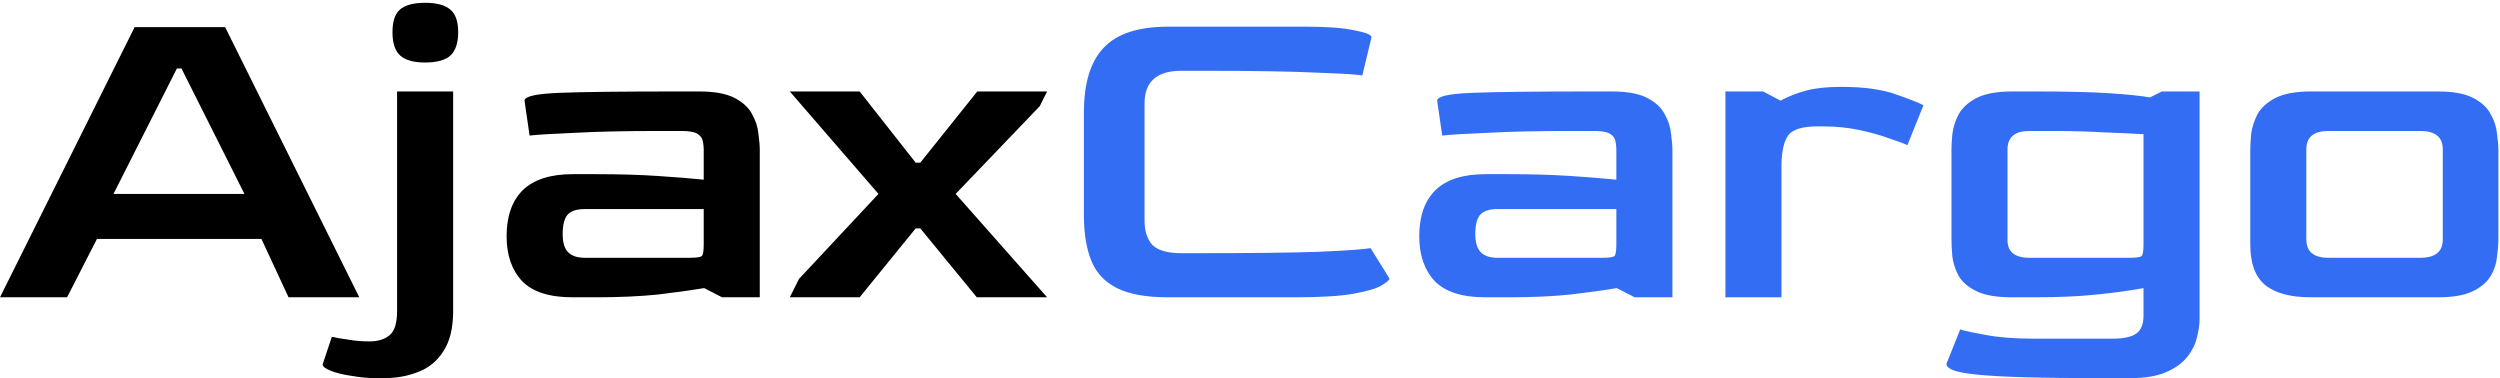
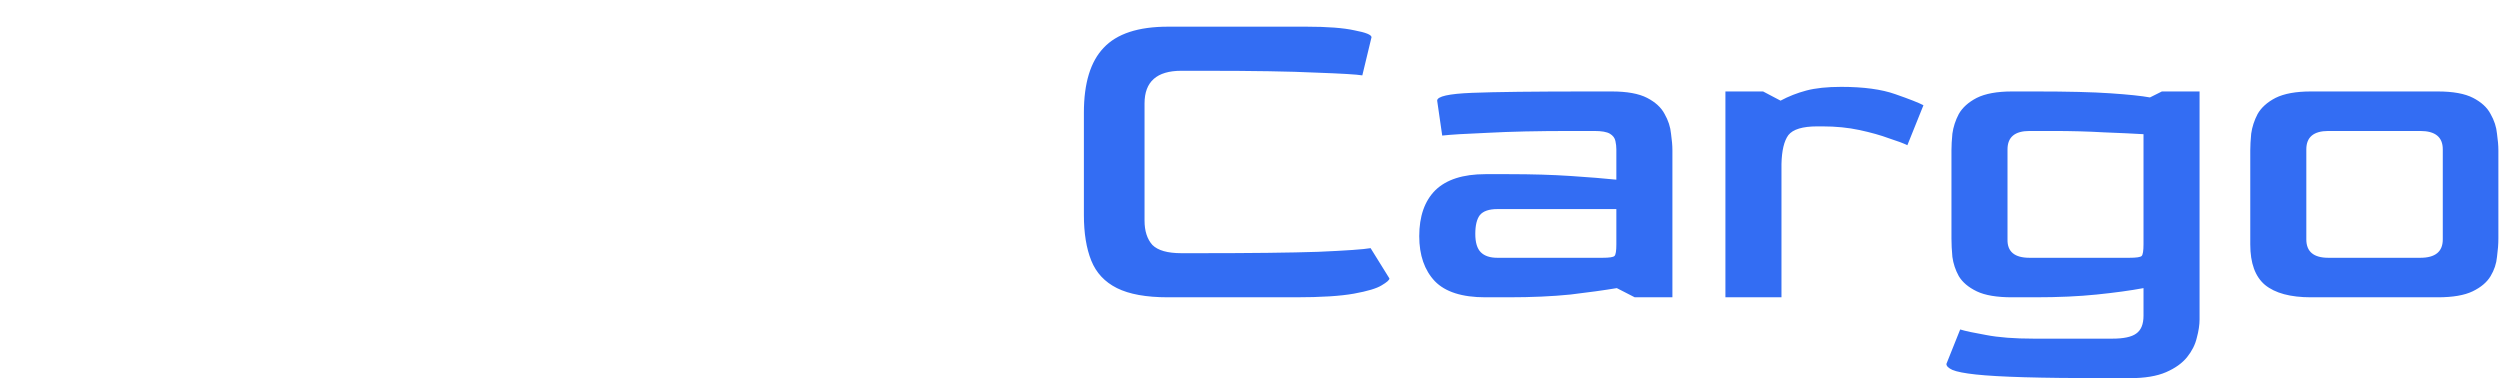
<svg xmlns="http://www.w3.org/2000/svg" width="185" height="28" viewBox="0 0 185 28" fill="none">
-   <path d="M0 22L9.962 2.008H16.66L26.588 22H21.352L19.346 17.682H7.174L4.964 22H0ZM8.398 14.35H18.088L13.43 5.068H13.09L8.398 14.35ZM31.458 4.626C30.619 4.626 30.007 4.456 29.622 4.116C29.236 3.776 29.044 3.198 29.044 2.382C29.044 1.589 29.225 1.033 29.588 0.716C29.973 0.376 30.596 0.206 31.458 0.206C32.319 0.206 32.942 0.376 33.328 0.716C33.713 1.033 33.906 1.589 33.906 2.382C33.906 3.175 33.713 3.753 33.328 4.116C32.942 4.456 32.319 4.626 31.458 4.626ZM27.922 27.984C27.264 27.984 26.63 27.927 26.018 27.814C25.383 27.723 24.873 27.599 24.488 27.44C24.08 27.281 23.876 27.123 23.876 26.964L24.556 24.924C24.828 24.992 25.224 25.06 25.746 25.128C26.244 25.219 26.777 25.264 27.344 25.264C27.956 25.264 28.443 25.117 28.806 24.822C29.191 24.527 29.384 23.927 29.384 23.02V6.768H33.532V23.02C33.532 24.267 33.294 25.253 32.818 25.978C32.364 26.703 31.752 27.213 30.982 27.508C30.211 27.825 29.338 27.984 28.364 27.984H27.922ZM42.385 22C40.662 22 39.416 21.603 38.645 20.81C37.874 19.994 37.489 18.883 37.489 17.478C37.489 16.005 37.886 14.871 38.679 14.078C39.495 13.285 40.73 12.888 42.385 12.888H44.119C45.819 12.888 47.349 12.933 48.709 13.024C50.069 13.115 51.191 13.205 52.075 13.296V11.052C52.075 10.848 52.052 10.644 52.007 10.44C51.962 10.213 51.826 10.032 51.599 9.896C51.372 9.76 50.987 9.692 50.443 9.692H48.743C46.272 9.692 44.21 9.737 42.555 9.828C40.9 9.896 39.778 9.964 39.189 10.032L38.815 7.448C38.815 7.131 39.676 6.938 41.399 6.87C43.122 6.802 46 6.768 50.035 6.768H51.735C52.868 6.768 53.741 6.927 54.353 7.244C54.965 7.561 55.396 7.958 55.645 8.434C55.917 8.91 56.076 9.397 56.121 9.896C56.189 10.372 56.223 10.78 56.223 11.12V22H53.435L52.109 21.32C51.157 21.479 50.012 21.637 48.675 21.796C47.338 21.932 45.808 22 44.085 22H42.385ZM43.269 19.076H51.055C51.554 19.076 51.848 19.031 51.939 18.94C52.03 18.849 52.075 18.566 52.075 18.09V15.472H43.269C42.657 15.472 42.226 15.619 41.977 15.914C41.75 16.209 41.637 16.673 41.637 17.308C41.637 17.943 41.773 18.396 42.045 18.668C42.317 18.94 42.725 19.076 43.269 19.076ZM58.446 22L59.126 20.64L65.007 14.35L58.446 6.768H63.614L67.761 12.038H68.102L72.317 6.768H77.486L76.942 7.856L70.719 14.35L77.486 22H72.284L68.102 16.9H67.761L63.614 22H58.446Z" fill="black" />
  <path d="M86.43 22C84.821 22 83.563 21.773 82.656 21.32C81.749 20.867 81.115 20.187 80.752 19.28C80.389 18.373 80.208 17.251 80.208 15.914V8.332C80.208 6.156 80.695 4.558 81.67 3.538C82.645 2.495 84.231 1.974 86.43 1.974H96.664C98.228 1.974 99.418 2.065 100.234 2.246C101.073 2.405 101.492 2.575 101.492 2.756L100.812 5.578C100.427 5.51 99.282 5.442 97.378 5.374C95.497 5.283 92.754 5.238 89.15 5.238H87.416C85.603 5.238 84.696 6.043 84.696 7.652V16.322C84.696 17.093 84.889 17.693 85.274 18.124C85.682 18.532 86.396 18.736 87.416 18.736H88.81C92.573 18.736 95.486 18.702 97.548 18.634C99.633 18.543 100.925 18.453 101.424 18.362L102.818 20.606C102.818 20.719 102.625 20.889 102.24 21.116C101.877 21.343 101.197 21.547 100.2 21.728C99.203 21.909 97.763 22 95.882 22H86.43ZM109.92 22C108.197 22 106.951 21.603 106.18 20.81C105.409 19.994 105.024 18.883 105.024 17.478C105.024 16.005 105.421 14.871 106.214 14.078C107.03 13.285 108.265 12.888 109.92 12.888H111.654C113.354 12.888 114.884 12.933 116.244 13.024C117.604 13.115 118.726 13.205 119.61 13.296V11.052C119.61 10.848 119.587 10.644 119.542 10.44C119.497 10.213 119.361 10.032 119.134 9.896C118.907 9.76 118.522 9.692 117.978 9.692H116.278C113.807 9.692 111.745 9.737 110.09 9.828C108.435 9.896 107.313 9.964 106.724 10.032L106.35 7.448C106.35 7.131 107.211 6.938 108.934 6.87C110.657 6.802 113.535 6.768 117.57 6.768H119.27C120.403 6.768 121.276 6.927 121.888 7.244C122.5 7.561 122.931 7.958 123.18 8.434C123.452 8.91 123.611 9.397 123.656 9.896C123.724 10.372 123.758 10.78 123.758 11.12V22H120.97L119.644 21.32C118.692 21.479 117.547 21.637 116.21 21.796C114.873 21.932 113.343 22 111.62 22H109.92ZM110.804 19.076H118.59C119.089 19.076 119.383 19.031 119.474 18.94C119.565 18.849 119.61 18.566 119.61 18.09V15.472H110.804C110.192 15.472 109.761 15.619 109.512 15.914C109.285 16.209 109.172 16.673 109.172 17.308C109.172 17.943 109.308 18.396 109.58 18.668C109.852 18.94 110.26 19.076 110.804 19.076ZM127.681 22V6.768H130.469L131.761 7.448C132.35 7.131 132.985 6.881 133.665 6.7C134.345 6.519 135.206 6.428 136.249 6.428C137.903 6.428 139.241 6.609 140.261 6.972C141.303 7.335 141.995 7.607 142.335 7.788L141.145 10.746C140.873 10.61 140.419 10.44 139.785 10.236C139.173 10.009 138.447 9.805 137.609 9.624C136.77 9.443 135.852 9.352 134.855 9.352H134.481C133.393 9.352 132.679 9.567 132.339 9.998C132.021 10.429 131.851 11.143 131.829 12.14V22H127.681ZM155.9 27.984C153.406 27.984 151.378 27.961 149.814 27.916C148.25 27.871 147.048 27.803 146.21 27.712C145.371 27.621 144.793 27.508 144.476 27.372C144.181 27.236 144.034 27.089 144.034 26.93L145.054 24.38C145.416 24.493 146.051 24.629 146.958 24.788C147.887 24.969 149.066 25.06 150.494 25.06H156.308C157.146 25.06 157.736 24.935 158.076 24.686C158.438 24.437 158.62 23.995 158.62 23.36V21.32C157.645 21.501 156.489 21.66 155.152 21.796C153.837 21.932 152.318 22 150.596 22H148.896C147.762 22 146.89 21.853 146.278 21.558C145.666 21.263 145.224 20.889 144.952 20.436C144.702 19.983 144.544 19.507 144.476 19.008C144.43 18.509 144.408 18.056 144.408 17.648V11.12C144.408 10.78 144.43 10.372 144.476 9.896C144.544 9.397 144.702 8.91 144.952 8.434C145.224 7.958 145.666 7.561 146.278 7.244C146.912 6.927 147.785 6.768 148.896 6.768H150.63C153.01 6.768 154.857 6.813 156.172 6.904C157.509 6.995 158.484 7.097 159.096 7.21L159.98 6.768H162.768V23.632C162.768 24.04 162.7 24.493 162.564 24.992C162.45 25.491 162.212 25.967 161.85 26.42C161.487 26.873 160.966 27.247 160.286 27.542C159.606 27.837 158.71 27.984 157.6 27.984H155.9ZM150.188 19.076H157.566C158.087 19.076 158.393 19.031 158.484 18.94C158.574 18.849 158.62 18.555 158.62 18.056V9.93C157.849 9.885 156.874 9.839 155.696 9.794C154.517 9.726 153.259 9.692 151.922 9.692H150.188C149.1 9.692 148.556 10.145 148.556 11.052V17.716C148.533 18.623 149.077 19.076 150.188 19.076ZM171.008 22C169.49 22 168.356 21.694 167.608 21.082C166.883 20.47 166.52 19.473 166.52 18.09V11.12C166.52 10.78 166.543 10.372 166.588 9.896C166.656 9.397 166.815 8.91 167.064 8.434C167.336 7.958 167.778 7.561 168.39 7.244C169.025 6.927 169.898 6.768 171.008 6.768H180.392C181.526 6.768 182.398 6.927 183.01 7.244C183.622 7.561 184.053 7.958 184.302 8.434C184.574 8.91 184.733 9.397 184.778 9.896C184.846 10.372 184.88 10.78 184.88 11.12V17.648C184.88 18.056 184.846 18.509 184.778 19.008C184.733 19.507 184.574 19.983 184.302 20.436C184.03 20.889 183.588 21.263 182.976 21.558C182.364 21.853 181.503 22 180.392 22H171.008ZM172.3 19.076H179.1C180.211 19.076 180.766 18.623 180.766 17.716V11.052C180.766 10.145 180.211 9.692 179.1 9.692H172.3C171.212 9.692 170.668 10.145 170.668 11.052V17.716C170.668 18.623 171.212 19.076 172.3 19.076Z" fill="#336DF3" />
</svg>